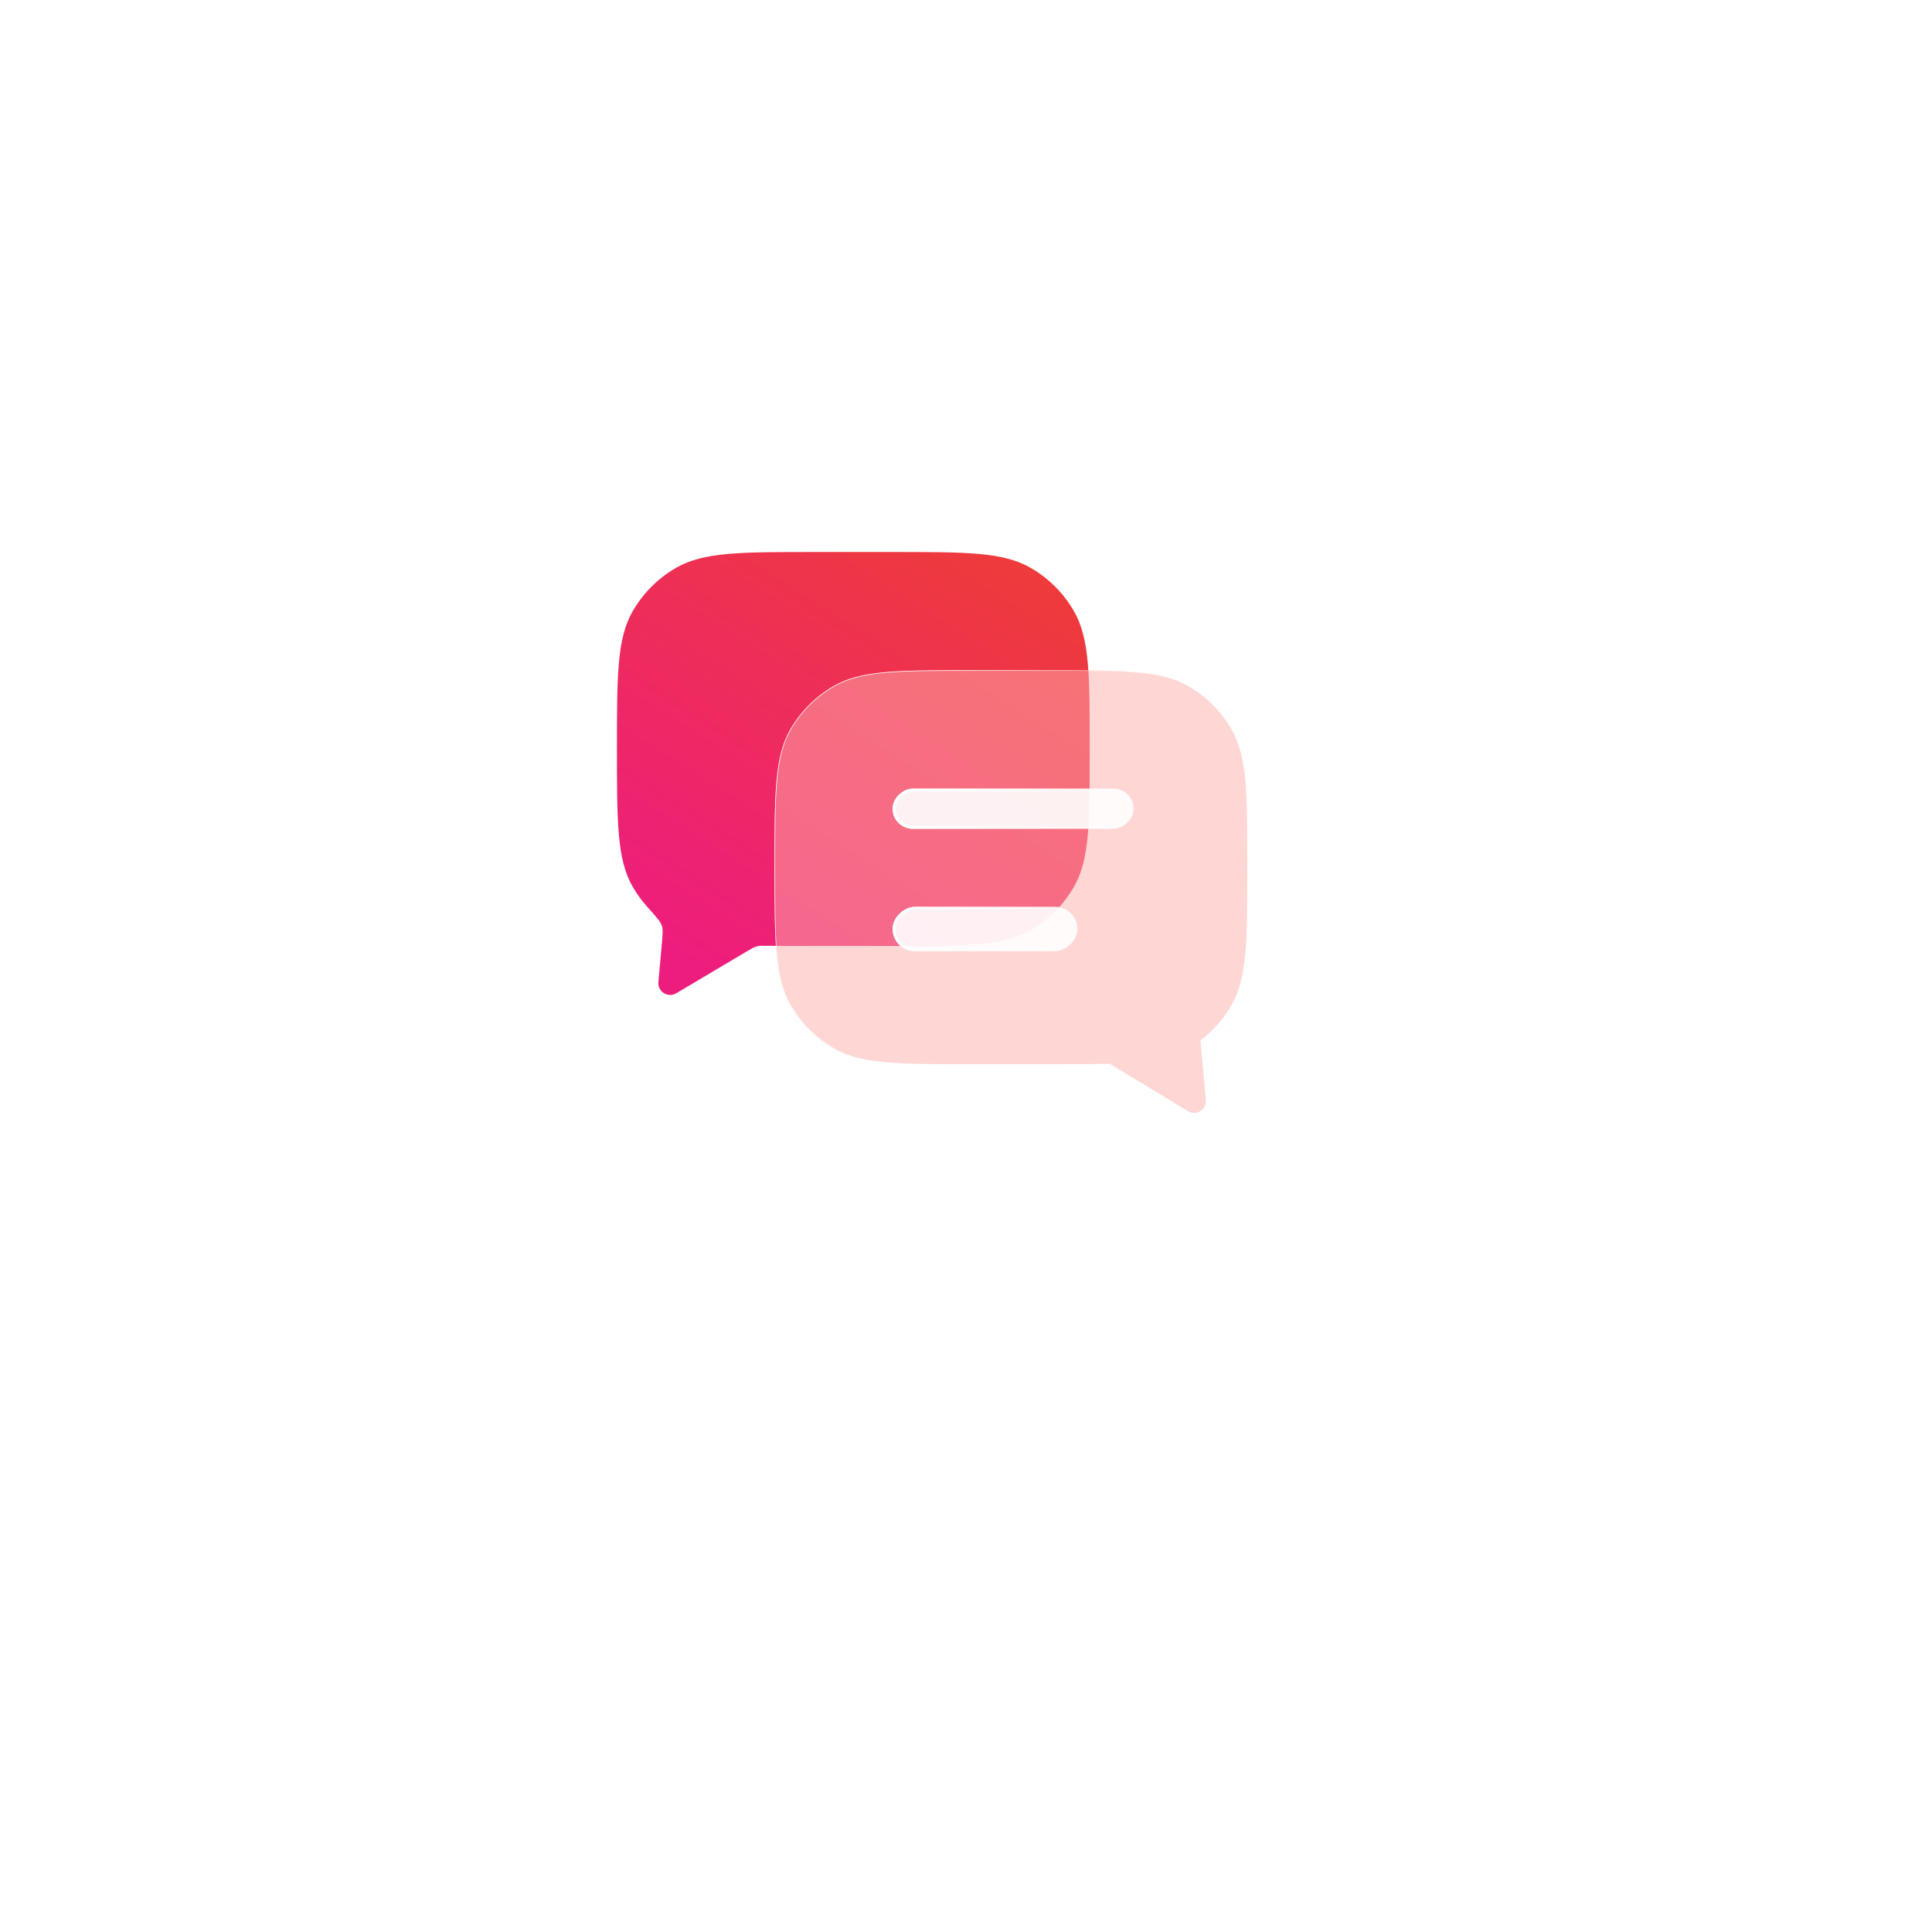
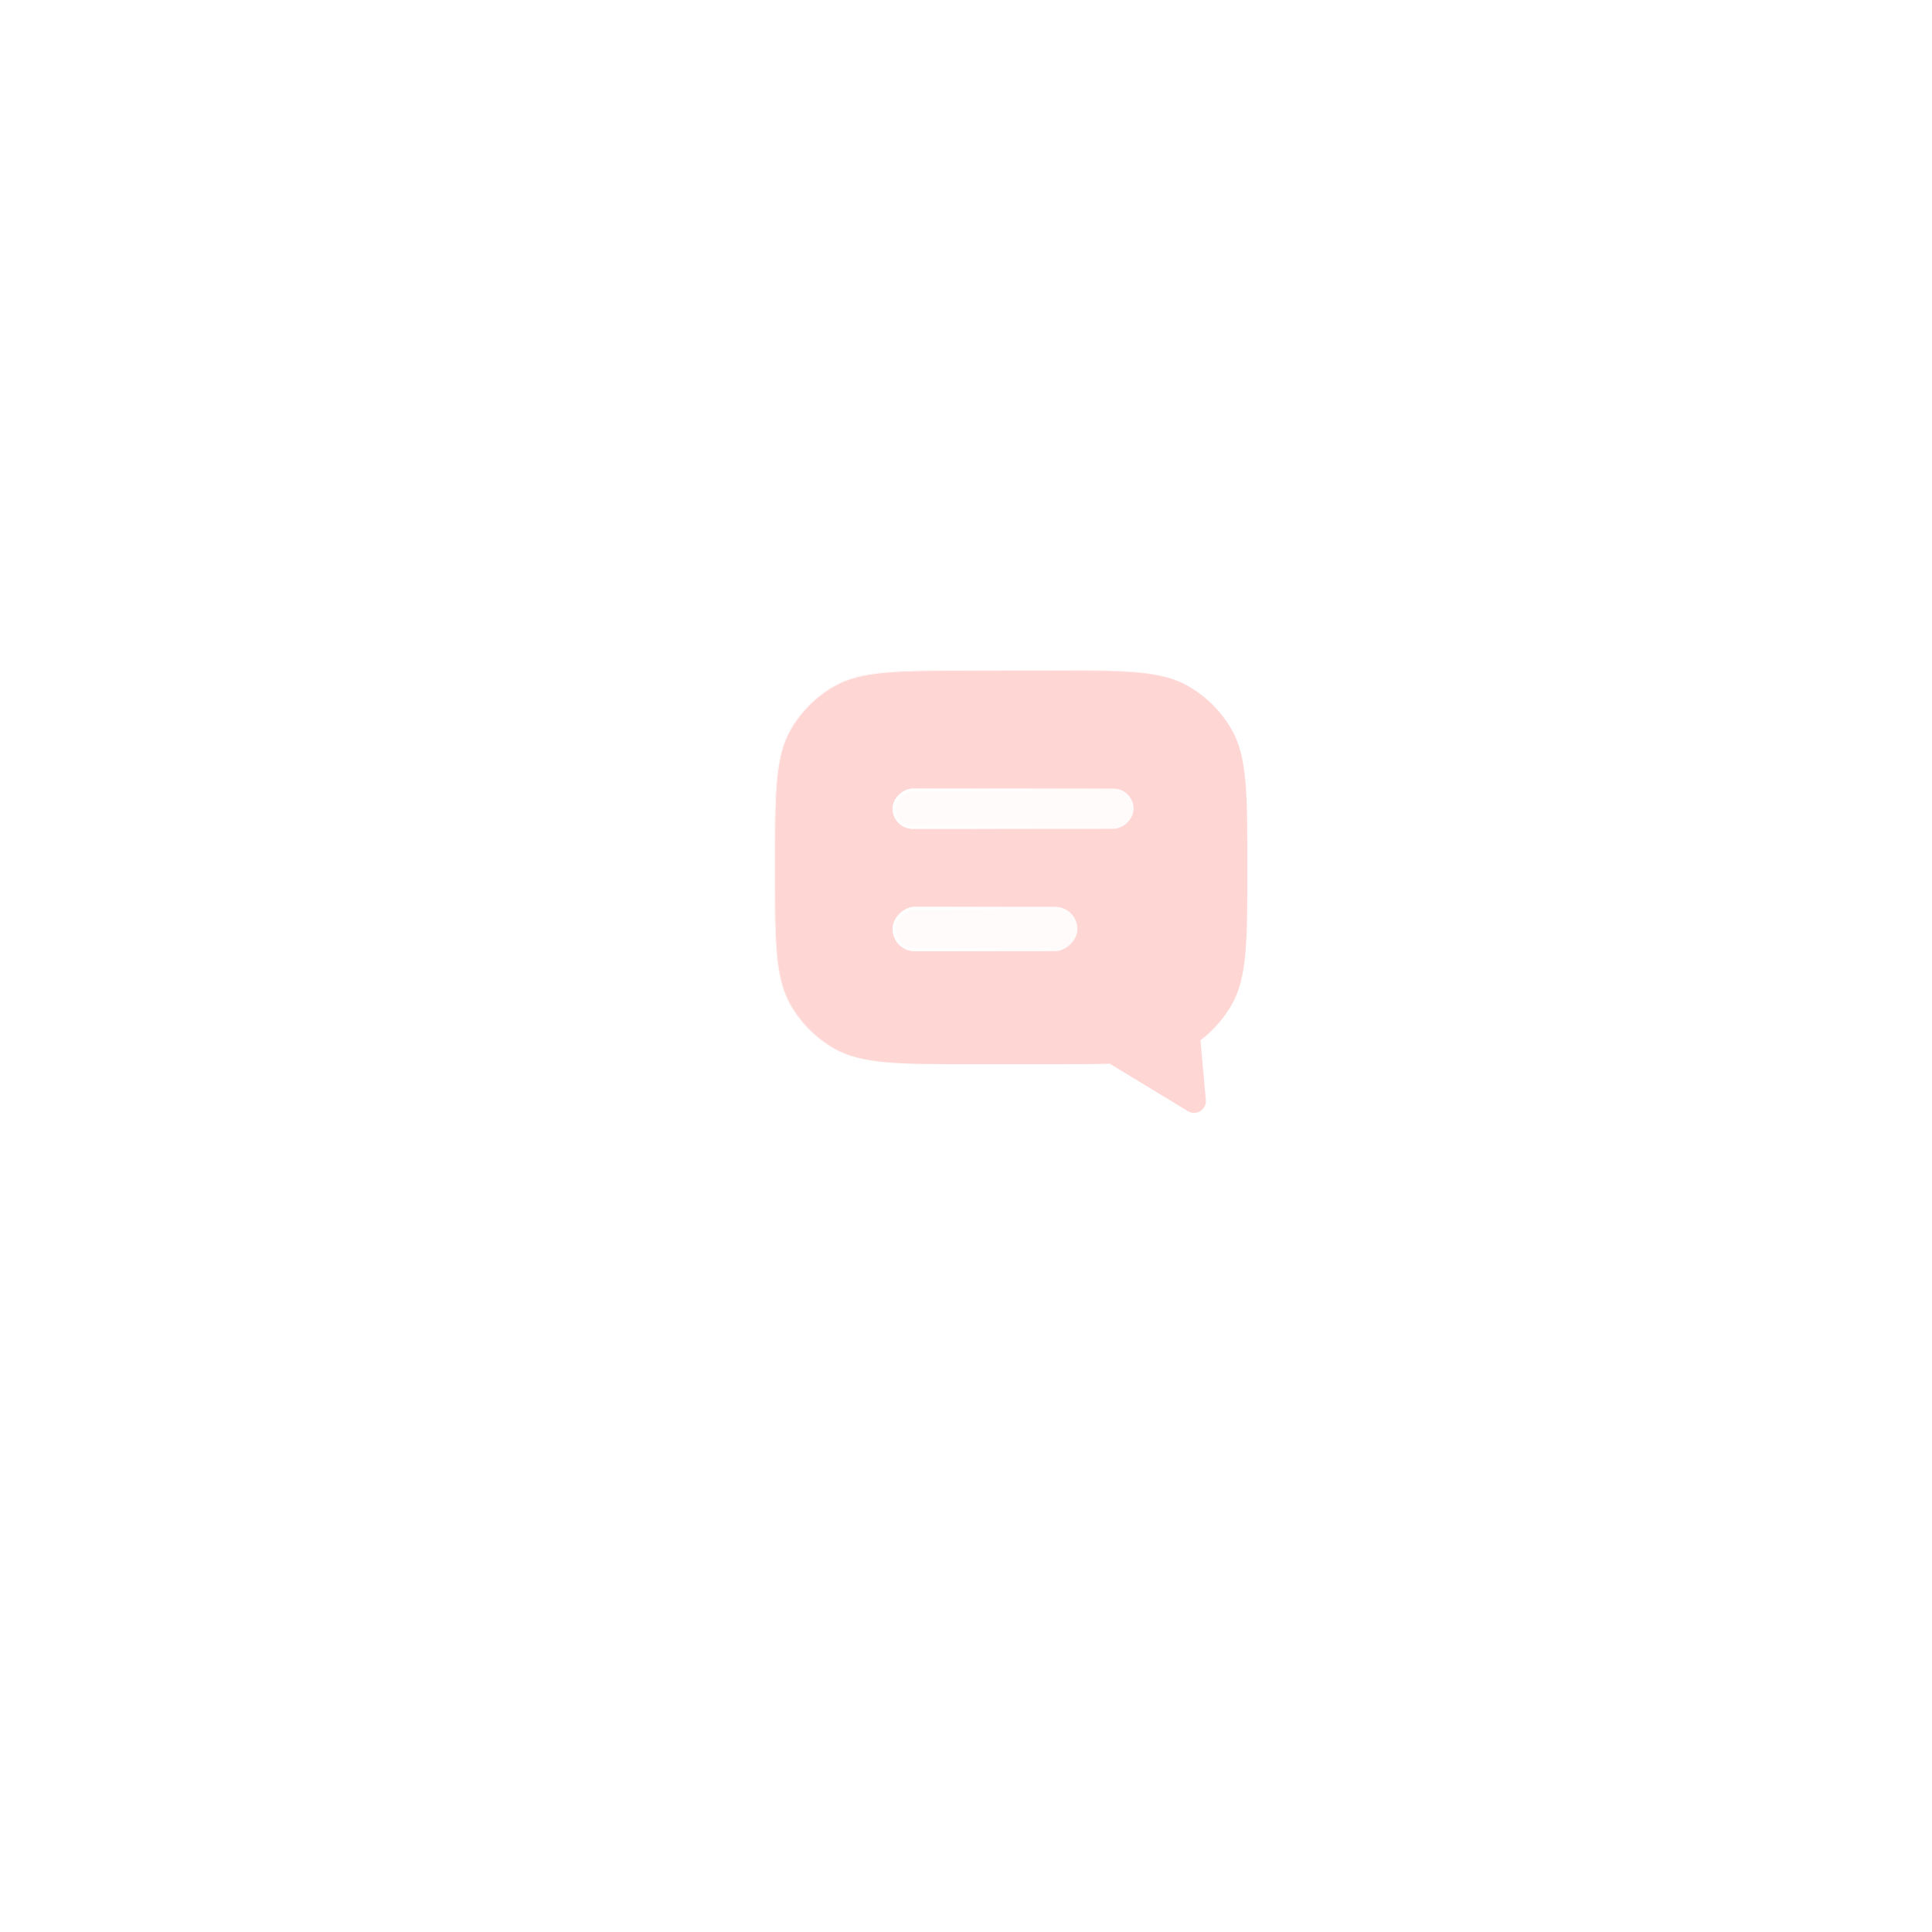
<svg xmlns="http://www.w3.org/2000/svg" width="119" height="119" viewBox="0 0 119 119" fill="none">
  <g filter="url(#filter0_d_1783_7386)">
    <rect x="25.133" y="19" width="63.868" height="63.868" rx="16.494" transform="rotate(0.119 25.133 19)" fill="white" />
  </g>
-   <path d="M66.146 37.64C67.121 39.33 67.121 41.598 67.121 46.134C67.121 50.67 67.121 52.938 66.146 54.627C65.507 55.734 64.588 56.653 63.481 57.292C61.791 58.267 59.523 58.267 54.987 58.267H50.134C49.084 58.267 48.156 58.267 47.328 58.255C46.961 58.25 46.778 58.247 46.61 58.292C46.443 58.337 46.289 58.428 45.982 58.61L41.651 61.181C41.14 61.484 40.501 61.081 40.554 60.49L40.762 58.175C40.817 57.562 40.844 57.255 40.762 57.007C40.679 56.76 40.408 56.457 39.865 55.853C39.528 55.478 39.23 55.068 38.975 54.627C38 52.938 38 50.67 38 46.134C38 41.598 38 39.33 38.975 37.64C39.614 36.533 40.533 35.614 41.64 34.975C43.33 34 45.598 34 50.134 34L54.987 34C59.523 34 61.791 34 63.481 34.975C64.588 35.614 65.507 36.533 66.146 37.64Z" fill="url(#paint0_linear_1783_7386)" />
  <g filter="url(#filter1_b_1783_7386)">
    <path d="M48.682 44.921C47.707 46.611 47.707 48.879 47.707 53.415C47.707 57.951 47.707 60.219 48.682 61.909C49.321 63.015 50.24 63.934 51.347 64.573C53.036 65.549 55.305 65.549 59.841 65.549H64.694C66.122 65.549 67.324 65.549 68.355 65.518L73.17 68.441C73.68 68.751 74.326 68.349 74.273 67.754L73.942 64.073C74.715 63.488 75.365 62.753 75.853 61.909C76.828 60.219 76.828 57.951 76.828 53.415C76.828 48.879 76.828 46.611 75.853 44.921C75.214 43.815 74.295 42.896 73.188 42.257C71.499 41.281 69.231 41.281 64.694 41.281L59.841 41.281C55.305 41.281 53.036 41.281 51.347 42.257C50.24 42.896 49.321 43.815 48.682 44.921Z" fill="#FEAEAB" fill-opacity="0.5" />
    <path d="M68.365 65.502L68.367 65.499L68.355 65.5C67.324 65.53 66.122 65.53 64.694 65.53H59.841C57.572 65.53 55.872 65.53 54.528 65.408C53.184 65.287 52.198 65.043 51.356 64.557C50.252 63.92 49.336 63.003 48.699 61.899C48.213 61.058 47.969 60.072 47.847 58.728C47.726 57.383 47.726 55.683 47.726 53.415C47.726 51.147 47.726 49.447 47.847 48.102C47.969 46.758 48.213 45.772 48.699 44.931C49.336 43.827 50.252 42.91 51.356 42.273C52.198 41.787 53.184 41.544 54.528 41.422C55.872 41.3 57.572 41.3 59.841 41.3L64.694 41.3C66.963 41.3 68.663 41.3 70.007 41.422C71.351 41.544 72.337 41.787 73.179 42.273C74.282 42.91 75.199 43.827 75.837 44.931C76.322 45.772 76.566 46.758 76.688 48.102C76.809 49.447 76.809 51.147 76.809 53.415C76.809 55.683 76.809 57.383 76.688 58.728C76.566 60.072 76.322 61.058 75.837 61.899C75.35 62.742 74.701 63.475 73.931 64.058L73.923 64.064L73.924 64.075L74.254 67.755C74.306 68.335 73.677 68.727 73.179 68.425L68.365 65.502Z" stroke="url(#paint1_linear_1783_7386)" stroke-width="0.037" />
  </g>
  <g filter="url(#filter2_b_1783_7386)">
    <rect x="69.824" y="48.574" width="2.474" height="14.844" rx="1.237" transform="rotate(90 69.824 48.574)" fill="white" fill-opacity="0.9" />
    <rect x="69.733" y="48.665" width="2.292" height="14.662" rx="1.146" transform="rotate(90 69.733 48.665)" stroke="url(#paint2_linear_1783_7386)" stroke-width="0.182" />
  </g>
  <g filter="url(#filter3_b_1783_7386)">
    <rect x="66.359" y="55.855" width="2.731" height="11.378" rx="1.365" transform="rotate(90 66.359 55.855)" fill="white" fill-opacity="0.9" />
    <rect x="66.268" y="55.947" width="2.549" height="11.196" rx="1.274" transform="rotate(90 66.268 55.947)" stroke="url(#paint3_linear_1783_7386)" stroke-width="0.182" />
  </g>
  <defs>
    <filter id="filter0_d_1783_7386" x="0.788" y="0.389" width="118.027" height="118.027" filterUnits="userSpaceOnUse" color-interpolation-filters="sRGB">
      <feFlood flood-opacity="0" result="BackgroundImageFix" />
      <feColorMatrix in="SourceAlpha" type="matrix" values="0 0 0 0 0 0 0 0 0 0 0 0 0 0 0 0 0 0 127 0" result="hardAlpha" />
      <feMorphology radius="4.046" operator="erode" in="SourceAlpha" result="effect1_dropShadow_1783_7386" />
      <feOffset dx="2.801" dy="8.403" />
      <feGaussianBlur stdDeviation="15.561" />
      <feComposite in2="hardAlpha" operator="out" />
      <feColorMatrix type="matrix" values="0 0 0 0 0.085 0 0 0 0 0.203 0 0 0 0 0.312 0 0 0 0.1 0" />
      <feBlend mode="normal" in2="BackgroundImageFix" result="effect1_dropShadow_1783_7386" />
      <feBlend mode="normal" in="SourceGraphic" in2="effect1_dropShadow_1783_7386" result="shape" />
    </filter>
    <filter id="filter1_b_1783_7386" x="45.302" y="38.876" width="33.931" height="32.076" filterUnits="userSpaceOnUse" color-interpolation-filters="sRGB">
      <feFlood flood-opacity="0" result="BackgroundImageFix" />
      <feGaussianBlur in="BackgroundImageFix" stdDeviation="1.203" />
      <feComposite in2="SourceAlpha" operator="in" result="effect1_backgroundBlur_1783_7386" />
      <feBlend mode="normal" in="SourceGraphic" in2="effect1_backgroundBlur_1783_7386" result="shape" />
    </filter>
    <filter id="filter2_b_1783_7386" x="50.032" y="43.626" width="24.74" height="12.369" filterUnits="userSpaceOnUse" color-interpolation-filters="sRGB">
      <feFlood flood-opacity="0" result="BackgroundImageFix" />
      <feGaussianBlur in="BackgroundImageFix" stdDeviation="2.474" />
      <feComposite in2="SourceAlpha" operator="in" result="effect1_backgroundBlur_1783_7386" />
      <feBlend mode="normal" in="SourceGraphic" in2="effect1_backgroundBlur_1783_7386" result="shape" />
    </filter>
    <filter id="filter3_b_1783_7386" x="50.032" y="50.907" width="21.275" height="12.627" filterUnits="userSpaceOnUse" color-interpolation-filters="sRGB">
      <feFlood flood-opacity="0" result="BackgroundImageFix" />
      <feGaussianBlur in="BackgroundImageFix" stdDeviation="2.474" />
      <feComposite in2="SourceAlpha" operator="in" result="effect1_backgroundBlur_1783_7386" />
      <feBlend mode="normal" in="SourceGraphic" in2="effect1_backgroundBlur_1783_7386" result="shape" />
    </filter>
    <linearGradient id="paint0_linear_1783_7386" x1="38.665" y1="56.977" x2="61.55" y2="20.869" gradientUnits="userSpaceOnUse">
      <stop stop-color="#ED1D7E" />
      <stop offset="1" stop-color="#EF4523" />
    </linearGradient>
    <linearGradient id="paint1_linear_1783_7386" x1="51.241" y1="50.487" x2="64.45" y2="61.768" gradientUnits="userSpaceOnUse">
      <stop stop-color="white" />
      <stop offset="0.769" stop-color="white" stop-opacity="0" />
    </linearGradient>
    <linearGradient id="paint2_linear_1783_7386" x1="71.061" y1="48.574" x2="71.061" y2="63.418" gradientUnits="userSpaceOnUse">
      <stop stop-color="white" stop-opacity="0" />
      <stop offset="1" stop-color="white" />
    </linearGradient>
    <linearGradient id="paint3_linear_1783_7386" x1="67.725" y1="55.855" x2="67.725" y2="67.233" gradientUnits="userSpaceOnUse">
      <stop stop-color="white" stop-opacity="0" />
      <stop offset="1" stop-color="white" />
    </linearGradient>
  </defs>
</svg>